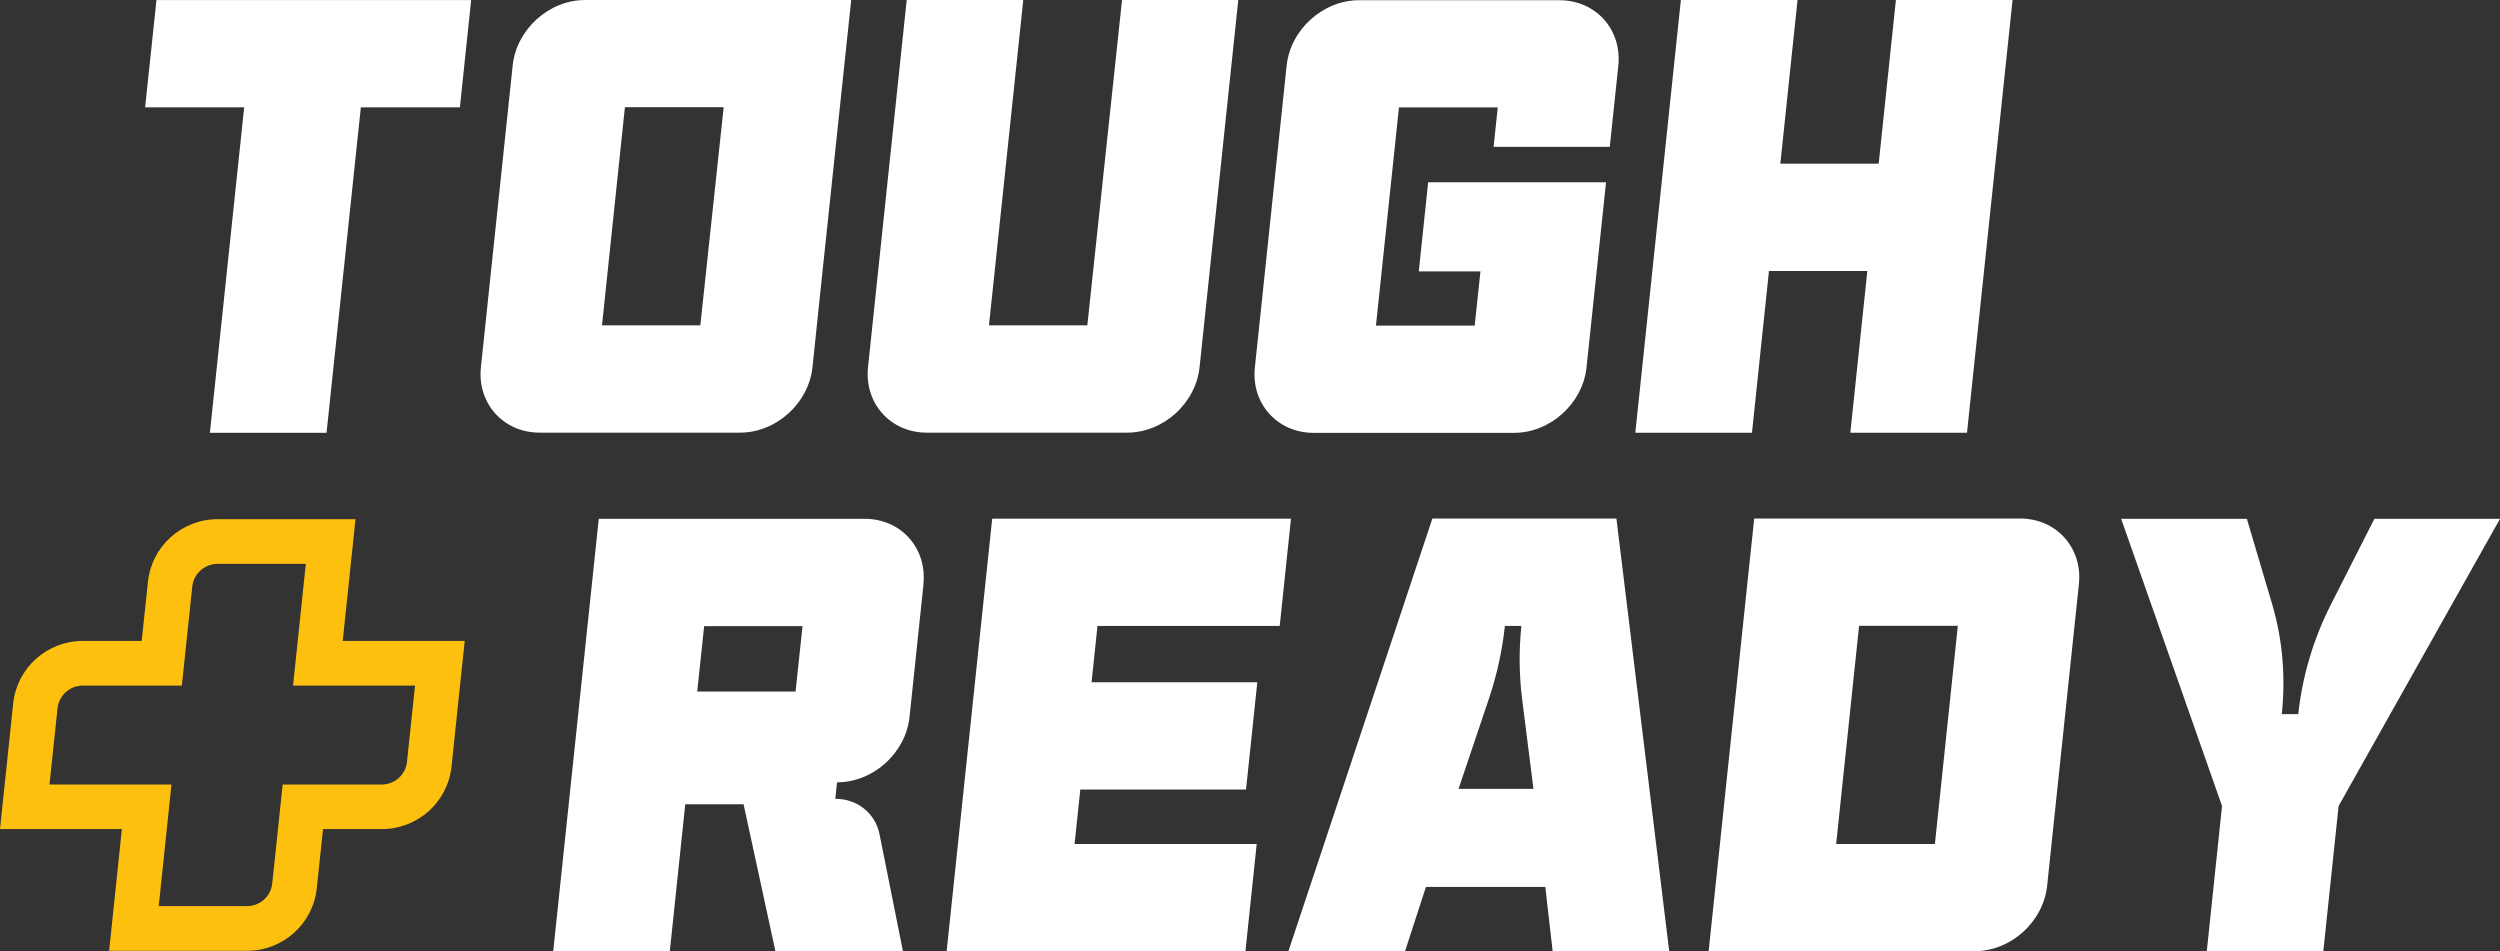
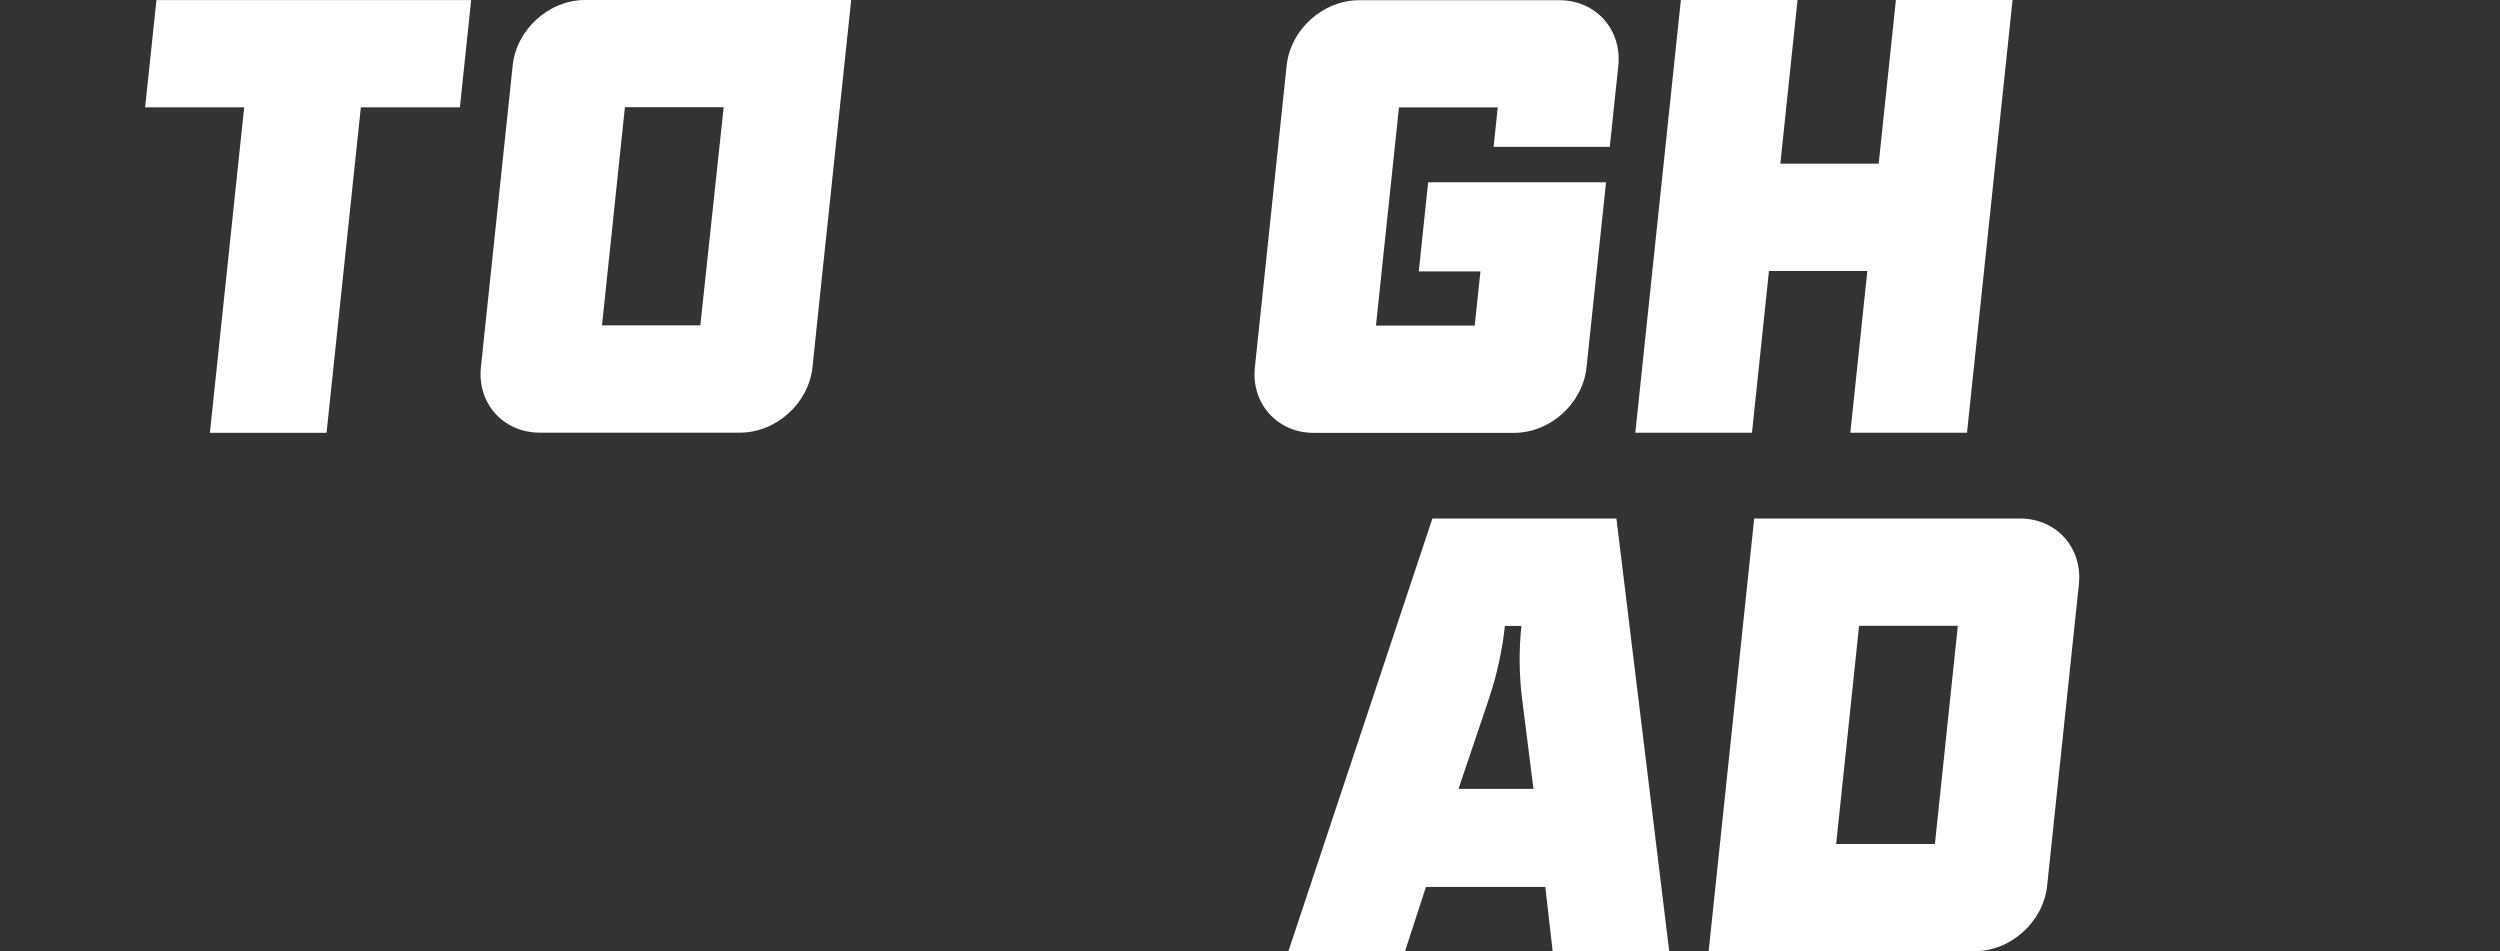
<svg xmlns="http://www.w3.org/2000/svg" width="134" height="51" viewBox="0 0 134 51" fill="none">
  <rect x="0" y="0" width="134" height="51" fill="#333333" stroke="none" />
  <g clip-path="url(#clip0_9716_1371)">
    <path d="M25.254 0.004L24.65 5.754H19.341L17.503 23.199H11.25L13.088 5.754H7.778L8.387 0.004H25.254Z" fill="white" />
-     <path d="M66.372 0L64.297 19.682C64.092 21.619 62.356 23.19 60.41 23.19H49.673C47.732 23.19 46.325 21.619 46.525 19.682L48.6 0H54.847L53.009 17.439H58.281L60.141 0H66.372Z" fill="white" />
    <path d="M80.058 7.865L80.279 5.757H74.985L73.751 17.451H79.044L79.352 14.546H76.047L76.549 9.77H86.084L85.038 19.689C84.834 21.631 83.093 23.201 81.147 23.201H70.409C68.468 23.201 67.056 21.631 67.261 19.694L68.964 3.519C69.169 1.582 70.91 0.012 72.851 0.012H83.588C85.534 0.012 86.941 1.582 86.742 3.524L86.284 7.871H80.052L80.058 7.865Z" fill="white" />
    <path d="M107.873 0L105.431 23.195H99.178L100.089 14.524H94.817L93.906 23.195H87.653L90.095 0H96.348L95.426 8.773H100.698L101.62 0H107.873Z" fill="white" />
-     <path d="M13.233 50.964H5.849L6.533 44.439H0L0.706 37.715C0.906 35.8 2.517 34.353 4.447 34.353H7.595L7.929 31.19C8.129 29.275 9.74 27.828 11.67 27.828H19.055L18.37 34.353H24.909L24.203 41.077C24.003 42.992 22.392 44.439 20.462 44.439H17.314L16.98 47.602C16.78 49.517 15.169 50.964 13.239 50.964H13.233ZM8.506 48.57H13.233C13.934 48.57 14.522 48.043 14.592 47.349L15.152 42.051H20.457C21.157 42.051 21.745 41.523 21.815 40.83L22.246 36.747H15.708L16.392 30.222H11.665C10.964 30.222 10.377 30.749 10.306 31.443L9.746 36.747H4.442C3.741 36.747 3.153 37.274 3.083 37.968L2.652 42.051H9.191L8.506 48.576V48.57Z" fill="#FEC00F" />
-     <path d="M49.5 31.316L48.751 38.427C48.546 40.364 46.805 41.934 44.864 41.934L44.772 42.816C45.958 42.816 46.918 43.591 47.144 44.721L48.4 50.998H41.565L39.856 43.107H36.73L35.9 50.998H29.652L32.094 27.809H46.352C48.292 27.809 49.699 29.379 49.494 31.316H49.5ZM43.015 33.559H37.743L37.371 37.066H42.643L43.015 33.559Z" fill="white" />
-     <path d="M58.826 33.546L58.508 36.569H67.391L66.787 42.319H57.904L57.597 45.24H67.359L66.755 50.99H50.74L53.182 27.801H69.197L68.593 33.551H58.831L58.826 33.546Z" fill="white" />
    <path d="M89.475 50.988H83.223L82.829 47.54H76.431L75.309 50.988H69.057L76.776 27.793H86.64L89.47 50.988H89.475ZM82.193 42.285L81.584 37.454C81.422 36.174 81.411 34.861 81.546 33.549H80.662C80.522 34.861 80.236 36.174 79.805 37.454L78.177 42.285H82.188H82.193Z" fill="white" />
    <path d="M91.583 50.988L94.025 27.793H108.282C110.223 27.793 111.63 29.364 111.43 31.3L109.727 47.475C109.522 49.412 107.781 50.983 105.841 50.983H91.583V50.988ZM98.418 45.238H103.711L104.94 33.543H99.647L98.418 45.238Z" fill="white" />
-     <path d="M134 27.809L125.348 43.204L124.529 50.998H118.282L119.101 43.204L113.694 27.809H120.432L121.785 32.376C122.341 34.253 122.518 36.254 122.303 38.276H123.187C123.402 36.254 123.995 34.253 124.949 32.376L127.267 27.809H134.005H134Z" fill="white" />
    <path d="M45.624 0H42.153C42.153 0 42.12 0 42.099 0H31.366C29.426 0 27.685 1.571 27.48 3.507L25.777 19.682C25.572 21.619 26.979 23.19 28.925 23.19H39.662C41.603 23.19 43.344 21.619 43.549 19.682L43.942 15.922L45.624 0ZM37.538 17.439H32.267L33.496 5.745H38.789L37.538 17.439Z" fill="white" />
  </g>
  <defs>
    <clipPath id="clip0_9716_1371">
      <rect width="134" height="51" fill="white" />
    </clipPath>
  </defs>
</svg>